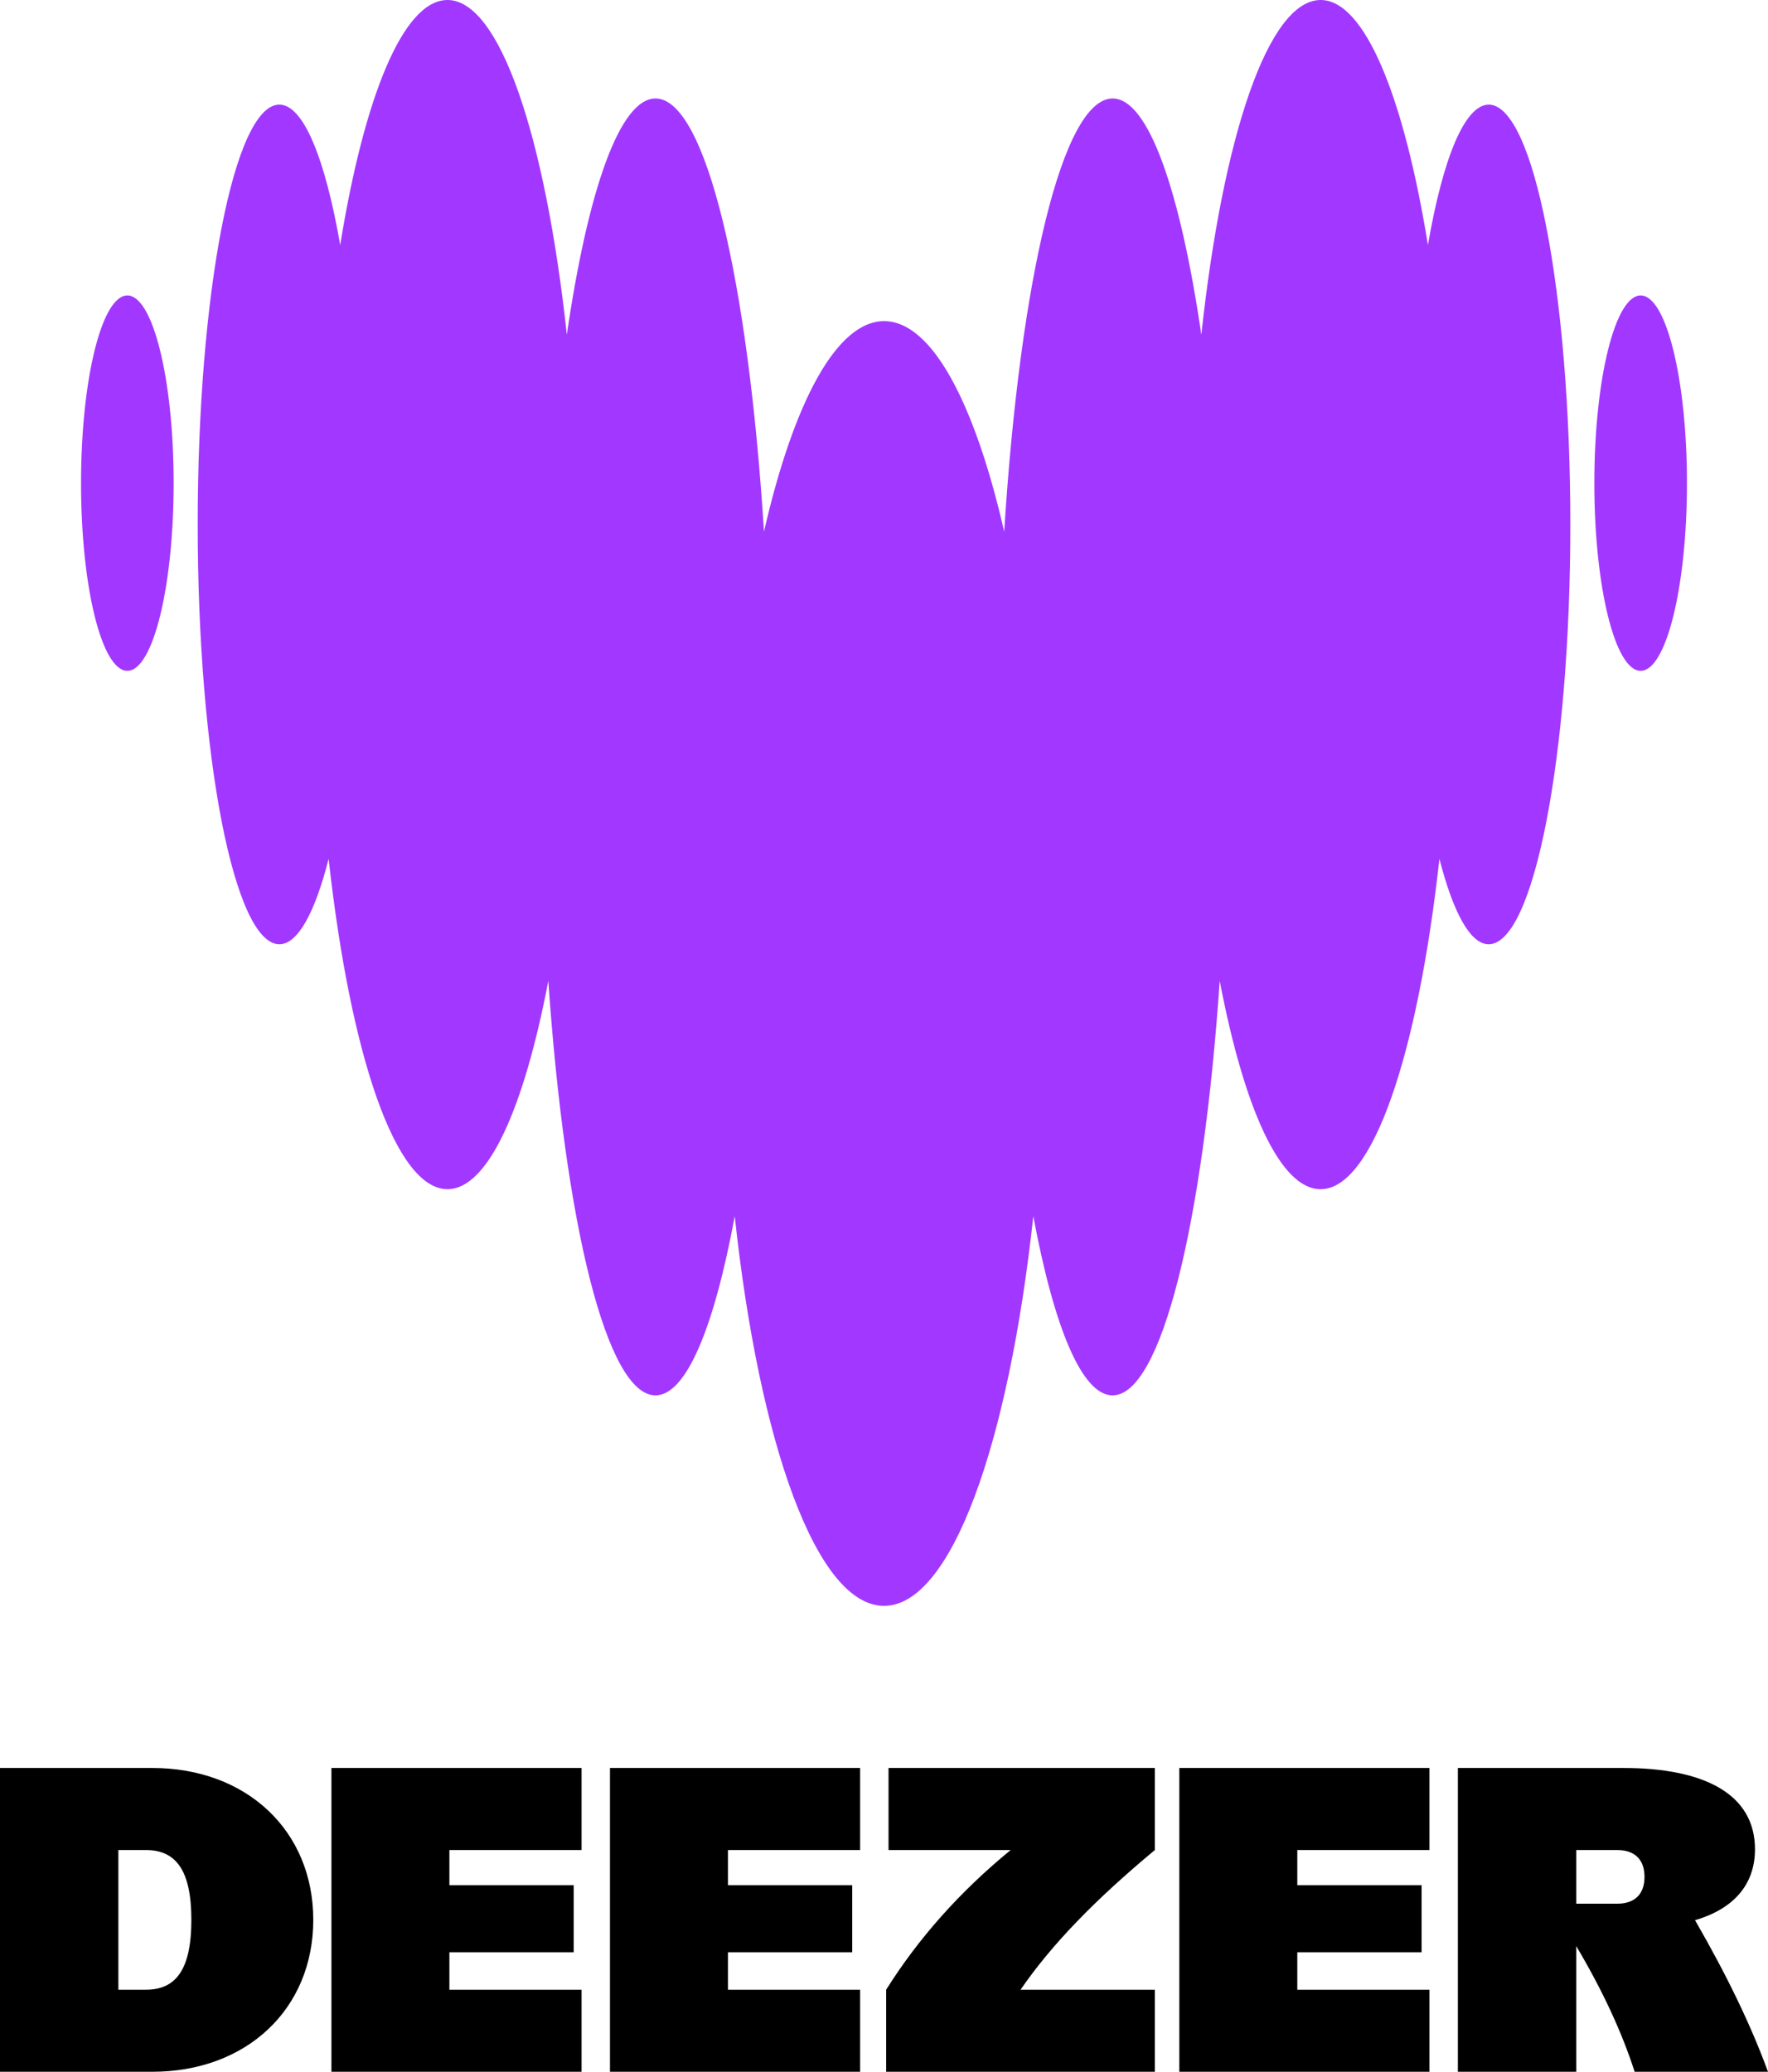
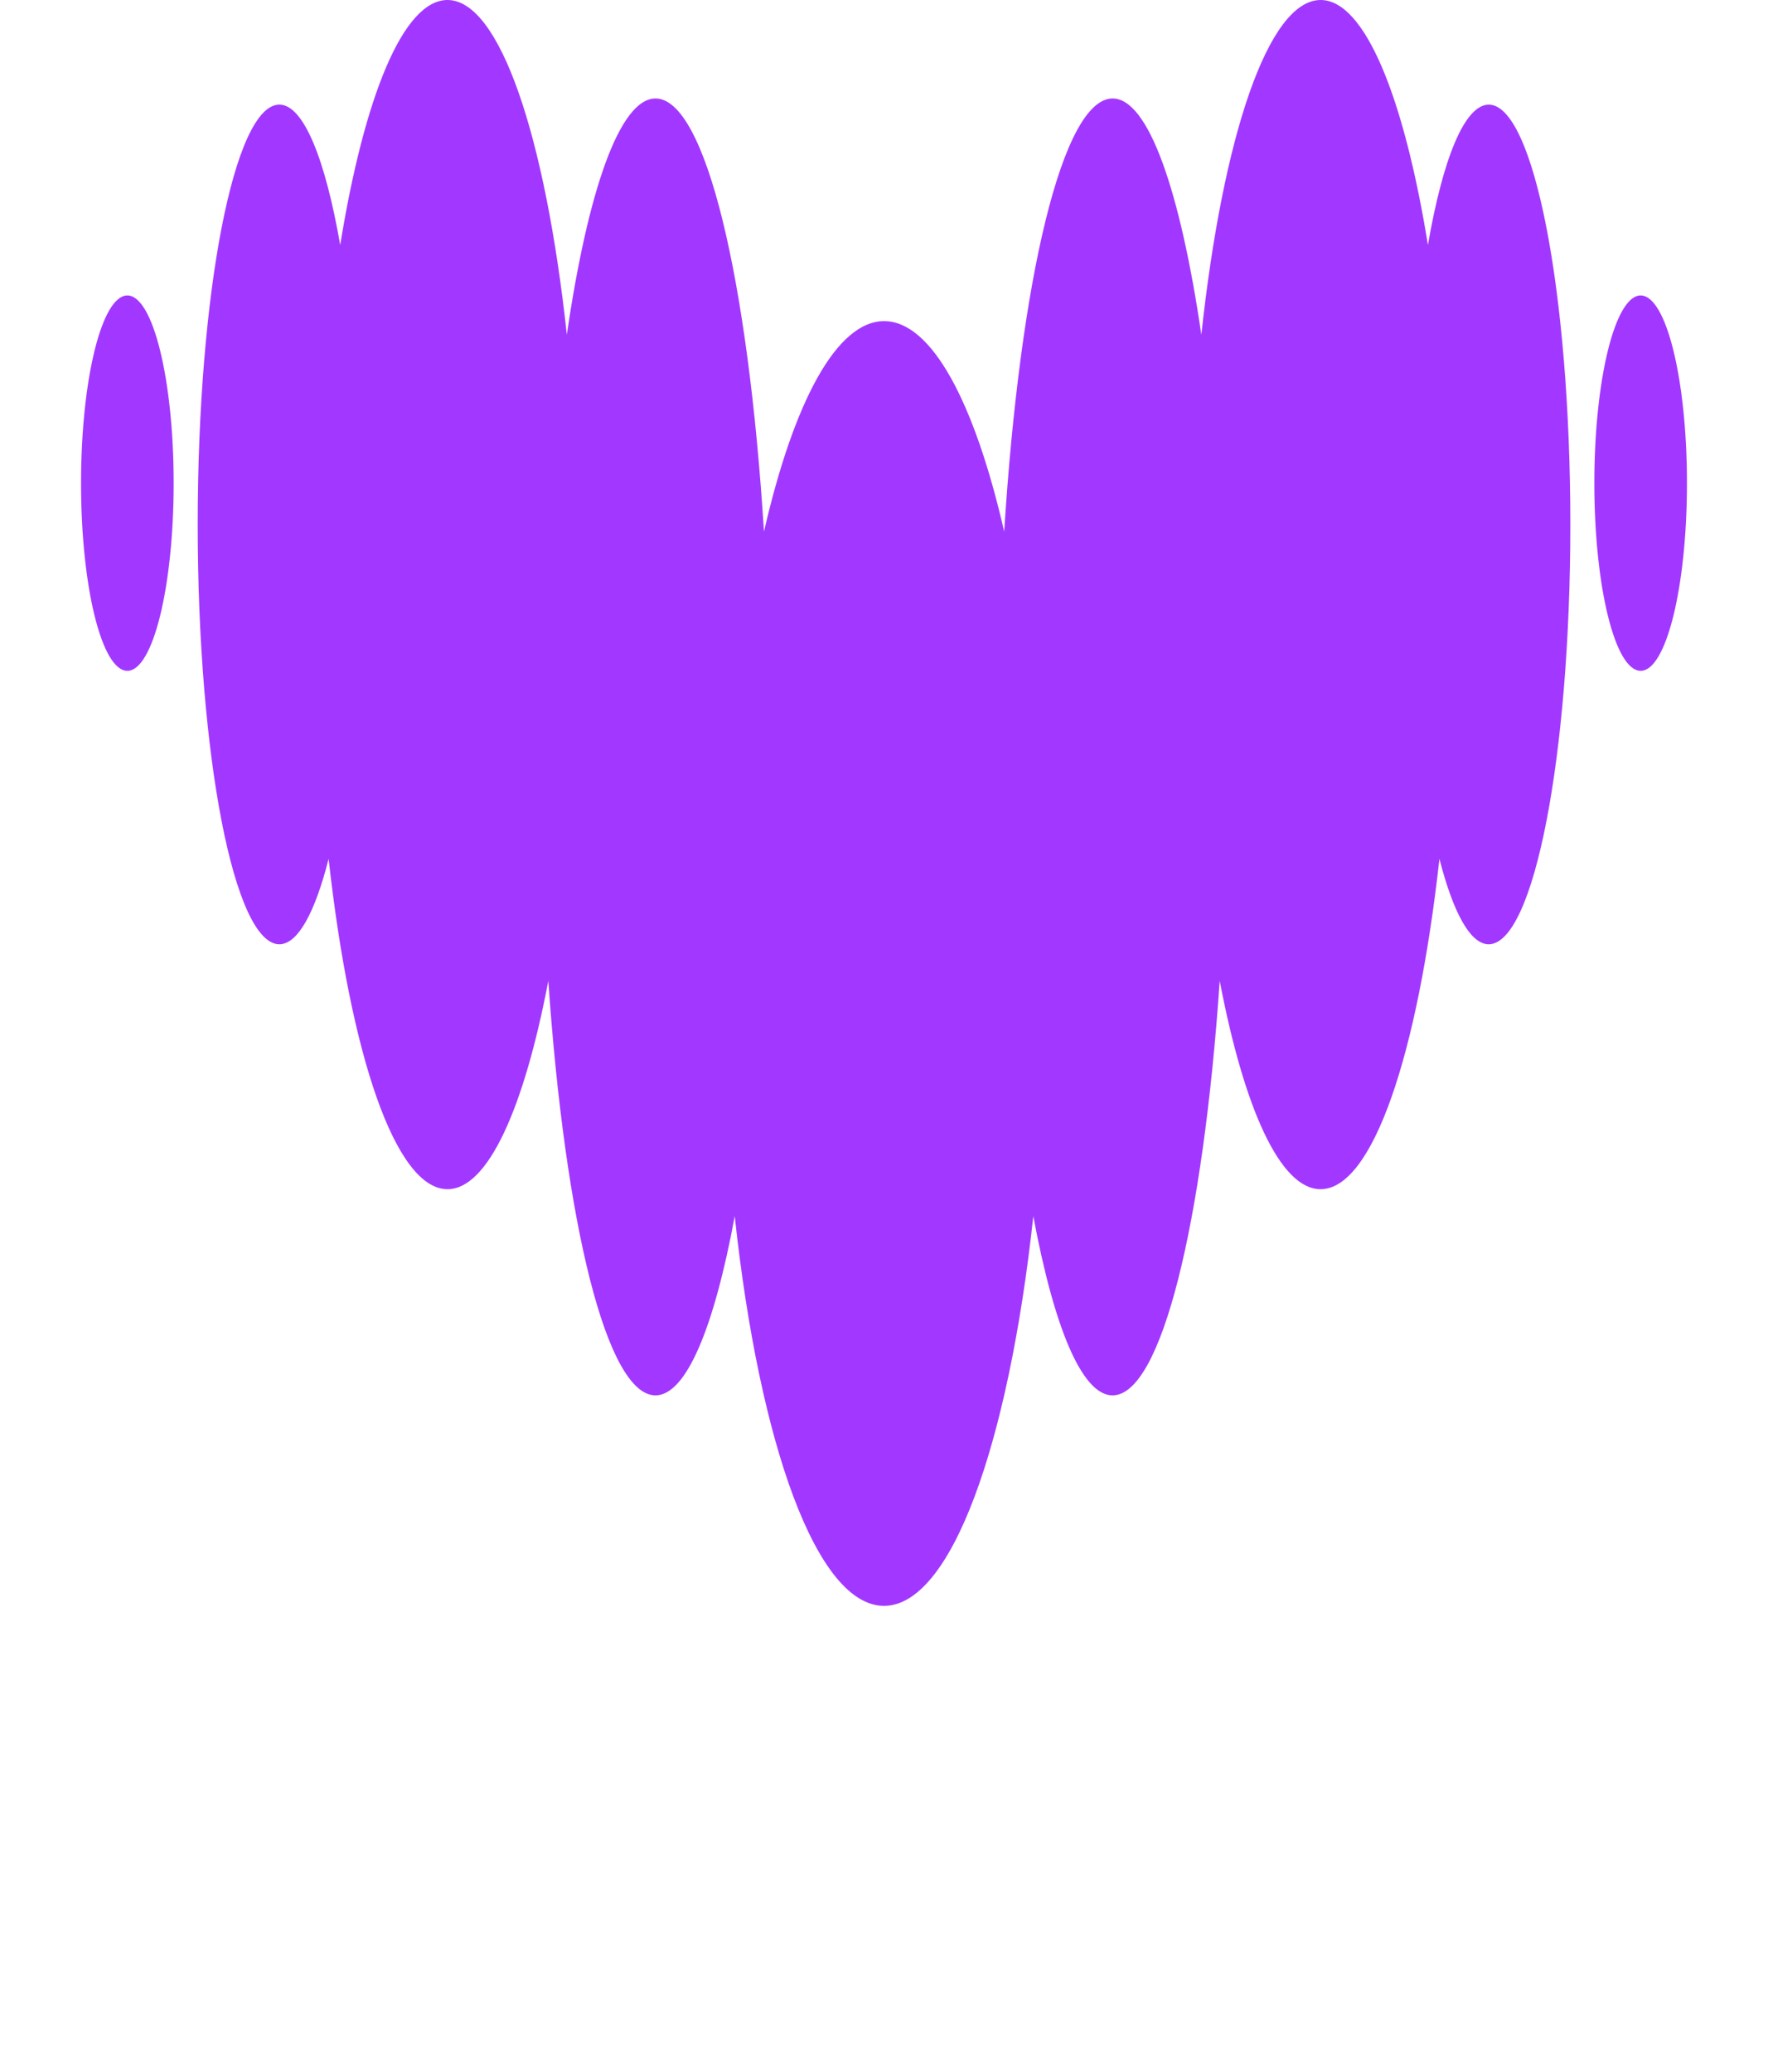
<svg xmlns="http://www.w3.org/2000/svg" xmlns:ns1="http://sodipodi.sourceforge.net/DTD/sodipodi-0.dtd" xmlns:ns2="http://www.inkscape.org/namespaces/inkscape" version="1.1" id="Layer_1" x="0px" y="0px" viewBox="0 0 576 675" xml:space="preserve" ns1:docname="Deezer stacked 2023.svg" width="576" height="675" ns2:version="1.3 (0e150ed6c4, 2023-07-21)">
  <defs id="defs2" />
  <ns1:namedview id="namedview2" pagecolor="#505050" bordercolor="#eeeeee" borderopacity="1" ns2:showpageshadow="0" ns2:pageopacity="0" ns2:pagecheckerboard="0" ns2:deskcolor="#d1d1d1" ns2:zoom="0.54115914" ns2:cx="200.49555" ns2:cy="93.318207" ns2:window-width="1920" ns2:window-height="991" ns2:window-x="-9" ns2:window-y="-9" ns2:window-maximized="1" ns2:current-layer="Layer_1" />
  <style type="text/css" id="style1">
	.st0{fill-rule:evenodd;clip-rule:evenodd;}
	.st1{fill-rule:evenodd;clip-rule:evenodd;fill:#A238FF;}
</style>
-   <path class="st0" d="m 0,576.021 h 49.617 c 30.722,0 52.446,20.438 52.446,49.489 0,29.051 -21.724,49.489 -52.446,49.489 H 0 Z m 38.563,72.241 h 8.998 c 9.641,0 14.783,-6.427 14.783,-22.752 0,-16.325 -5.142,-22.752 -14.783,-22.752 H 38.563 Z m 150.908,26.737 h -81.496 v -98.978 h 81.496 v 26.737 h -43.062 v 11.441 h 40.491 v 21.852 h -40.491 v 12.212 h 43.062 z m 90.751,0 h -81.496 v -98.978 h 81.496 v 26.737 h -43.062 v 11.441 h 40.491 v 21.852 h -40.491 v 12.212 h 43.062 z m 295.779,0 c -5.554,-15.135 -13.321,-31.283 -23.77,-49.384 12.22,-3.584 19.527,-11.288 19.527,-23.113 0,-17.996 -16.582,-26.48 -42.805,-26.48 h -53.988 V 675 h 38.562 v -40.942 c 8.568,14.43 14.88,28.047 19.025,40.942 h 43.448 z m -62.473,-54.759 v -17.482 h 13.369 c 5.656,0 8.87,3.086 8.87,8.741 0,5.656 -3.214,8.74 -8.87,8.74 z m -47.817,54.759 H 384.214 v -98.978 h 81.496 v 26.737 H 422.649 v 11.441 h 40.491 v 21.852 H 422.649 v 12.212 h 43.062 z M 289.478,602.758 h 39.79 c -16.509,13.508 -30.095,28.807 -40.562,45.504 v 26.737 h 87.538 v -26.737 h -43.753 c 10.026,-14.587 24.036,-29.112 43.753,-45.504 v -26.737 h -86.766 z" id="path1-6" style="font-variation-settings:normal;clip-rule:evenodd;opacity:1;vector-effect:none;fill:#000000;fill-opacity:1;fill-rule:evenodd;stroke-width:0.903;stroke-linecap:butt;stroke-linejoin:miter;stroke-miterlimit:4;stroke-dasharray:none;stroke-dashoffset:0;stroke-opacity:1;-inkscape-stroke:none;stop-color:#000000;stop-opacity:1" />
  <path class="st1" d="m 465.208,79.823 c 4.841,-28.057 11.944,-45.699 19.813,-45.733 h 0.015 c 14.673,0.051 26.566,61.236 26.566,136.778 0,75.543 -11.91,136.778 -26.598,136.778 -6.022,0 -11.579,-10.397 -16.052,-27.821 -7.07,63.782 -21.741,107.627 -38.725,107.627 -13.141,0 -24.934,-26.338 -32.852,-67.874 -5.406,78.995 -19.012,135.042 -34.915,135.042 -9.981,0 -19.08,-22.21 -25.816,-58.372 C 328.543,470.895 309.829,523.2 288.006,523.2 c -21.823,0 -40.572,-52.288 -48.638,-126.953 -6.687,36.163 -15.786,58.372 -25.816,58.372 -15.903,0 -29.475,-56.047 -34.915,-135.042 -7.918,41.536 -19.677,67.874 -32.852,67.874 -16.966,0 -31.655,-43.829 -38.723,-107.627 -4.441,17.475 -10.03,27.821 -16.052,27.821 -14.688,0 -26.598,-61.234 -26.598,-136.778 0,-75.542 11.91,-136.778 26.598,-136.778 7.884,0 14.938,17.693 19.828,45.733 C 118.67,31.444 131.394,0 145.782,0 c 17.082,0 31.887,44.468 38.891,109.042 6.853,-46.997 17.25,-76.957 28.893,-76.957 16.318,0 30.189,58.926 35.33,141.125 9.664,-42.143 23.655,-68.583 39.142,-68.583 15.485,0 29.475,26.455 39.123,68.583 5.157,-82.199 19.012,-141.125 35.332,-141.125 11.626,0 22.006,29.962 28.893,76.957 C 398.374,44.468 413.178,0 430.261,0 c 14.339,0 27.112,31.461 34.947,79.823 z M 26.402,157.414 c 0,-33.77 6.753,-61.152 15.087,-61.152 8.334,0 15.087,27.382 15.087,61.152 0,33.768 -6.753,61.151 -15.087,61.151 -8.334,0 -15.087,-27.384 -15.087,-61.151 z m 493.022,0 c 0,-33.77 6.753,-61.152 15.087,-61.152 8.332,0 15.087,27.382 15.087,61.152 0,33.768 -6.755,61.151 -15.087,61.151 -8.334,0 -15.087,-27.384 -15.087,-61.151 z" id="path2-1" style="font-variation-settings:normal;clip-rule:evenodd;opacity:1;vector-effect:none;fill:#a238ff;fill-opacity:1;fill-rule:evenodd;stroke-width:1;stroke-linecap:butt;stroke-linejoin:miter;stroke-miterlimit:4;stroke-dasharray:none;stroke-dashoffset:0;stroke-opacity:1;-inkscape-stroke:none;stop-color:#000000;stop-opacity:1" />
</svg>